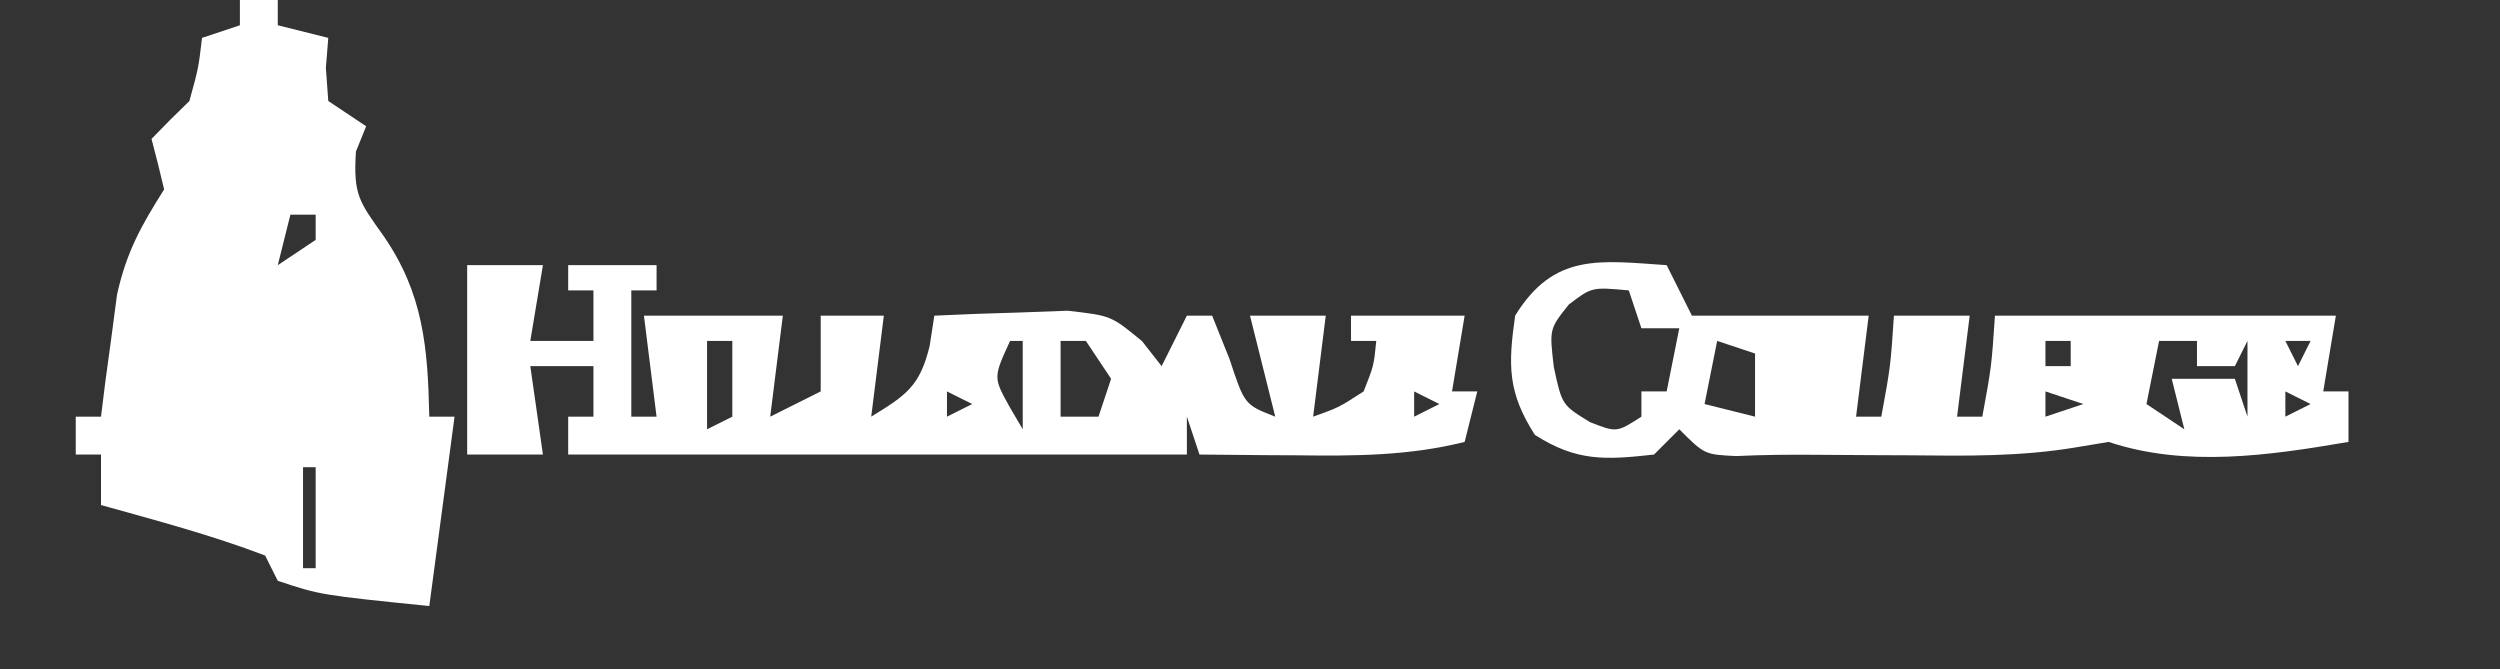
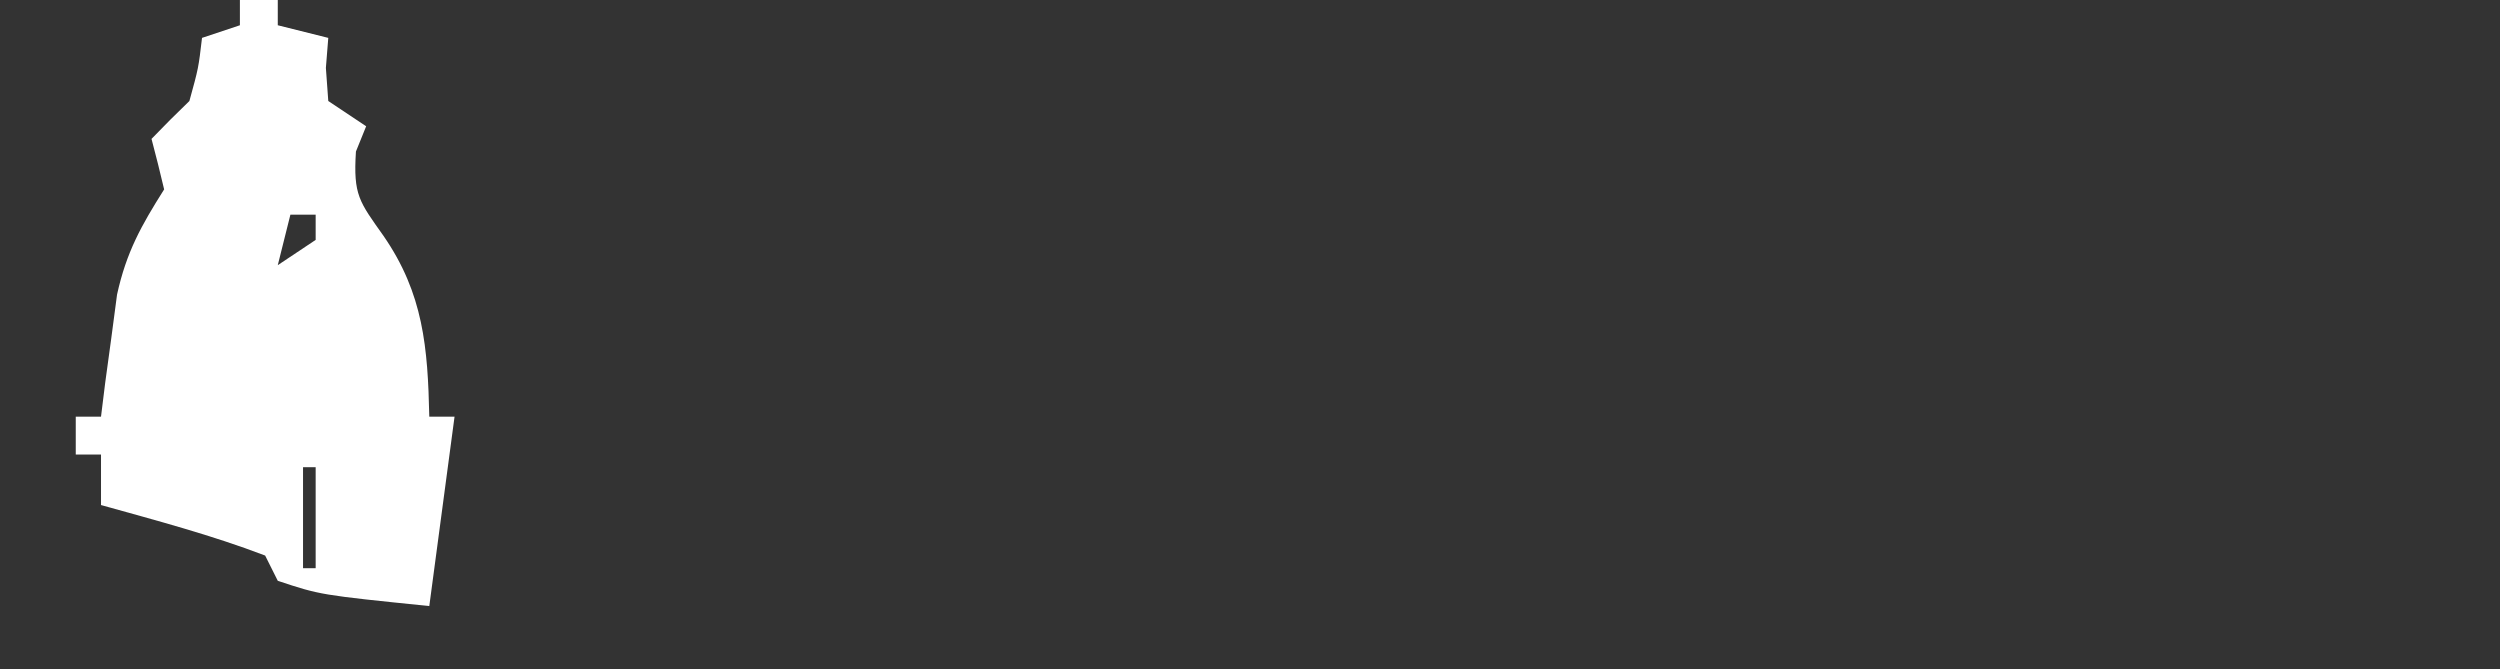
<svg xmlns="http://www.w3.org/2000/svg" version="1.1" width="198" height="53">
  <rect width="100%" height="100%" fill="#333333" stroke="none" />
  <path d="M0 0 C0.99 0 1.98 0 3 0 C3 0.66 3 1.32 3 2 C4.32 2.33 5.64 2.66 7 3 C6.91 4.18 6.91 4.18 6.81 5.38 C6.87 6.24 6.94 7.11 7 8 C7.99 8.66 8.98 9.32 10 10 C9.73 10.66 9.46 11.32 9.19 12 C8.97 15.46 9.45 15.96 11.38 18.69 C14.54 23.27 14.88 27.53 15 33 C15.66 33 16.32 33 17 33 C16.34 37.95 15.68 42.9 15 48 C6.37 47.12 6.37 47.12 3 46 C2.67 45.34 2.34 44.68 2 44 C-2.24 42.38 -6.63 41.22 -11 40 C-11 38.68 -11 37.36 -11 36 C-11.66 36 -12.32 36 -13 36 C-13 35.01 -13 34.02 -13 33 C-12.34 33 -11.68 33 -11 33 C-10.89 32.12 -10.78 31.24 -10.67 30.33 C-10.51 29.17 -10.35 28.01 -10.19 26.81 C-10.04 25.66 -9.89 24.52 -9.73 23.33 C-8.99 19.97 -7.82 17.88 -6 15 C-6.31 13.66 -6.65 12.33 -7 11 C-6.02 9.98 -5.02 8.98 -4 8 C-3.28 5.39 -3.28 5.39 -3 3 C-2.01 2.67 -1.02 2.34 0 2 C0 1.34 0 0.68 0 0 Z M4 17 C3.67 18.32 3.34 19.64 3 21 C3.99 20.34 4.98 19.68 6 19 C6 18.34 6 17.68 6 17 C5.34 17 4.68 17 4 17 Z M5 37 C5 39.64 5 42.28 5 45 C5.33 45 5.66 45 6 45 C6 42.36 6 39.72 6 37 C5.67 37 5.34 37 5 37 Z " fill="#FFFFFF" transform="translate(19,0)" />
-   <path d="M0 0 C1.98 0 3.96 0 6 0 C5.67 1.98 5.34 3.96 5 6 C6.65 6 8.3 6 10 6 C10 4.68 10 3.36 10 2 C9.34 2 8.68 2 8 2 C8 1.34 8 0.68 8 0 C10.31 0 12.62 0 15 0 C15 0.66 15 1.32 15 2 C14.34 2 13.68 2 13 2 C13 5.3 13 8.6 13 12 C13.66 12 14.32 12 15 12 C14.67 9.36 14.34 6.72 14 4 C17.63 4 21.26 4 25 4 C24.67 6.64 24.34 9.28 24 12 C25.32 11.34 26.64 10.68 28 10 C28 8.02 28 6.04 28 4 C29.65 4 31.3 4 33 4 C32.67 6.64 32.34 9.28 32 12 C34.75 10.31 35.86 9.6 36.63 6.39 C36.81 5.21 36.81 5.21 37 4 C39.25 3.89 41.5 3.81 43.75 3.75 C45 3.7 46.26 3.66 47.55 3.61 C51 4 51 4 53.45 6.02 C53.96 6.67 54.47 7.33 55 8 C55.66 6.68 56.32 5.36 57 4 C57.66 4 58.32 4 59 4 C59.68 5.7 59.68 5.7 60.38 7.44 C61.57 11.05 61.57 11.05 64 12 C63.34 9.36 62.68 6.72 62 4 C63.98 4 65.96 4 68 4 C67.67 6.64 67.34 9.28 67 12 C69.02 11.28 69.02 11.28 71 10 C71.81 7.95 71.81 7.95 72 6 C71.34 6 70.68 6 70 6 C70 5.34 70 4.68 70 4 C72.97 4 75.94 4 79 4 C78.67 5.98 78.34 7.96 78 10 C78.66 10 79.32 10 80 10 C79.67 11.32 79.34 12.64 79 14 C74.56 15.11 70.23 15.12 65.69 15.06 C64.95 15.06 64.21 15.05 63.44 15.05 C61.63 15.04 59.81 15.02 58 15 C57.5 13.52 57.5 13.52 57 12 C57 12.99 57 13.98 57 15 C40.67 15 24.33 15 8 15 C8 14.01 8 13.02 8 12 C8.66 12 9.32 12 10 12 C10 10.68 10 9.36 10 8 C8.35 8 6.7 8 5 8 C5.33 10.31 5.66 12.62 6 15 C4.02 15 2.04 15 0 15 C0 10.05 0 5.1 0 0 Z M19 6 C19 8.31 19 10.62 19 13 C19.66 12.67 20.32 12.34 21 12 C21 10.02 21 8.04 21 6 C20.34 6 19.68 6 19 6 Z M43 6 C41.67 8.89 41.67 8.89 42.94 11.19 C43.29 11.79 43.64 12.38 44 13 C44 10.69 44 8.38 44 6 C43.67 6 43.34 6 43 6 Z M47 6 C47 7.98 47 9.96 47 12 C47.99 12 48.98 12 50 12 C50.33 11.01 50.66 10.02 51 9 C50.34 8.01 49.68 7.02 49 6 C48.34 6 47.68 6 47 6 Z M75 6 C76 8 76 8 76 8 Z M38 10 C38 10.66 38 11.32 38 12 C38.66 11.67 39.32 11.34 40 11 C39.34 10.67 38.68 10.34 38 10 Z M75 10 C75 10.66 75 11.32 75 12 C75.66 11.67 76.32 11.34 77 11 C76.34 10.67 75.68 10.34 75 10 Z " fill="#FFFFFF" transform="translate(37,21)" />
-   <path d="M0 0 C0.66 1.32 1.32 2.64 2 4 C2.95 4 3.9 4 4.88 4 C8.58 4 12.29 4 16 4 C15.67 6.64 15.34 9.28 15 12 C15.66 12 16.32 12 17 12 C17.73 8.02 17.73 8.02 18 4 C19.98 4 21.96 4 24 4 C23.67 6.64 23.34 9.28 23 12 C23.66 12 24.32 12 25 12 C25.73 8.02 25.73 8.02 26 4 C35 4 44 4 53 4 C52.67 5.98 52.34 7.96 52 10 C52.66 10 53.32 10 54 10 C54 11.32 54 12.64 54 14 C47.73 15.07 41.13 16.04 35 14 C34.15 14.14 33.3 14.29 32.42 14.43 C28 15.17 23.72 15.11 19.25 15.06 C18.39 15.06 17.53 15.05 16.64 15.05 C15.05 15.04 13.46 15.03 11.88 15.02 C9.74 15 7.63 15.02 5.5 15.12 C3 15 3 15 1 13 C0.34 13.66 -0.32 14.32 -1 15 C-4.86 15.43 -7.13 15.56 -10.44 13.44 C-12.6 10.06 -12.56 7.94 -12 4 C-8.93 -0.99 -5.33 -0.36 0 0 Z M-7.75 3.12 C-9.29 5.05 -9.29 5.05 -8.94 8.06 C-8.29 11.08 -8.29 11.08 -6.06 12.44 C-3.96 13.26 -3.96 13.26 -2 12 C-2 11.34 -2 10.68 -2 10 C-1.34 10 -0.68 10 0 10 C0.33 8.35 0.66 6.7 1 5 C0.01 5 -0.98 5 -2 5 C-2.33 4.01 -2.66 3.02 -3 2 C-5.93 1.73 -5.93 1.73 -7.75 3.12 Z M4 6 C3.67 7.65 3.34 9.3 3 11 C4.32 11.33 5.64 11.66 7 12 C7 10.35 7 8.7 7 7 C6.01 6.67 5.02 6.34 4 6 Z M10 6 C11 8 11 8 11 8 Z M30 6 C30 6.66 30 7.32 30 8 C30.66 8 31.32 8 32 8 C32 7.34 32 6.68 32 6 C31.34 6 30.68 6 30 6 Z M39 6 C38.67 7.65 38.34 9.3 38 11 C39.49 11.99 39.49 11.99 41 13 C40.67 11.68 40.34 10.36 40 9 C41.65 9 43.3 9 45 9 C45.33 9.99 45.66 10.98 46 12 C46 10.02 46 8.04 46 6 C45.67 6.66 45.34 7.32 45 8 C44.01 8 43.02 8 42 8 C42 7.34 42 6.68 42 6 C41.01 6 40.02 6 39 6 Z M49 6 C49.33 6.66 49.66 7.32 50 8 C50.33 7.34 50.66 6.68 51 6 C50.34 6 49.68 6 49 6 Z M34 8 C35 11 35 11 35 11 Z M30 10 C30 10.66 30 11.32 30 12 C30.99 11.67 31.98 11.34 33 11 C32.01 10.67 31.02 10.34 30 10 Z M49 10 C49 10.66 49 11.32 49 12 C49.66 11.67 50.32 11.34 51 11 C50.34 10.67 49.68 10.34 49 10 Z " fill="#FFFFFF" transform="translate(132,21)" />
</svg>